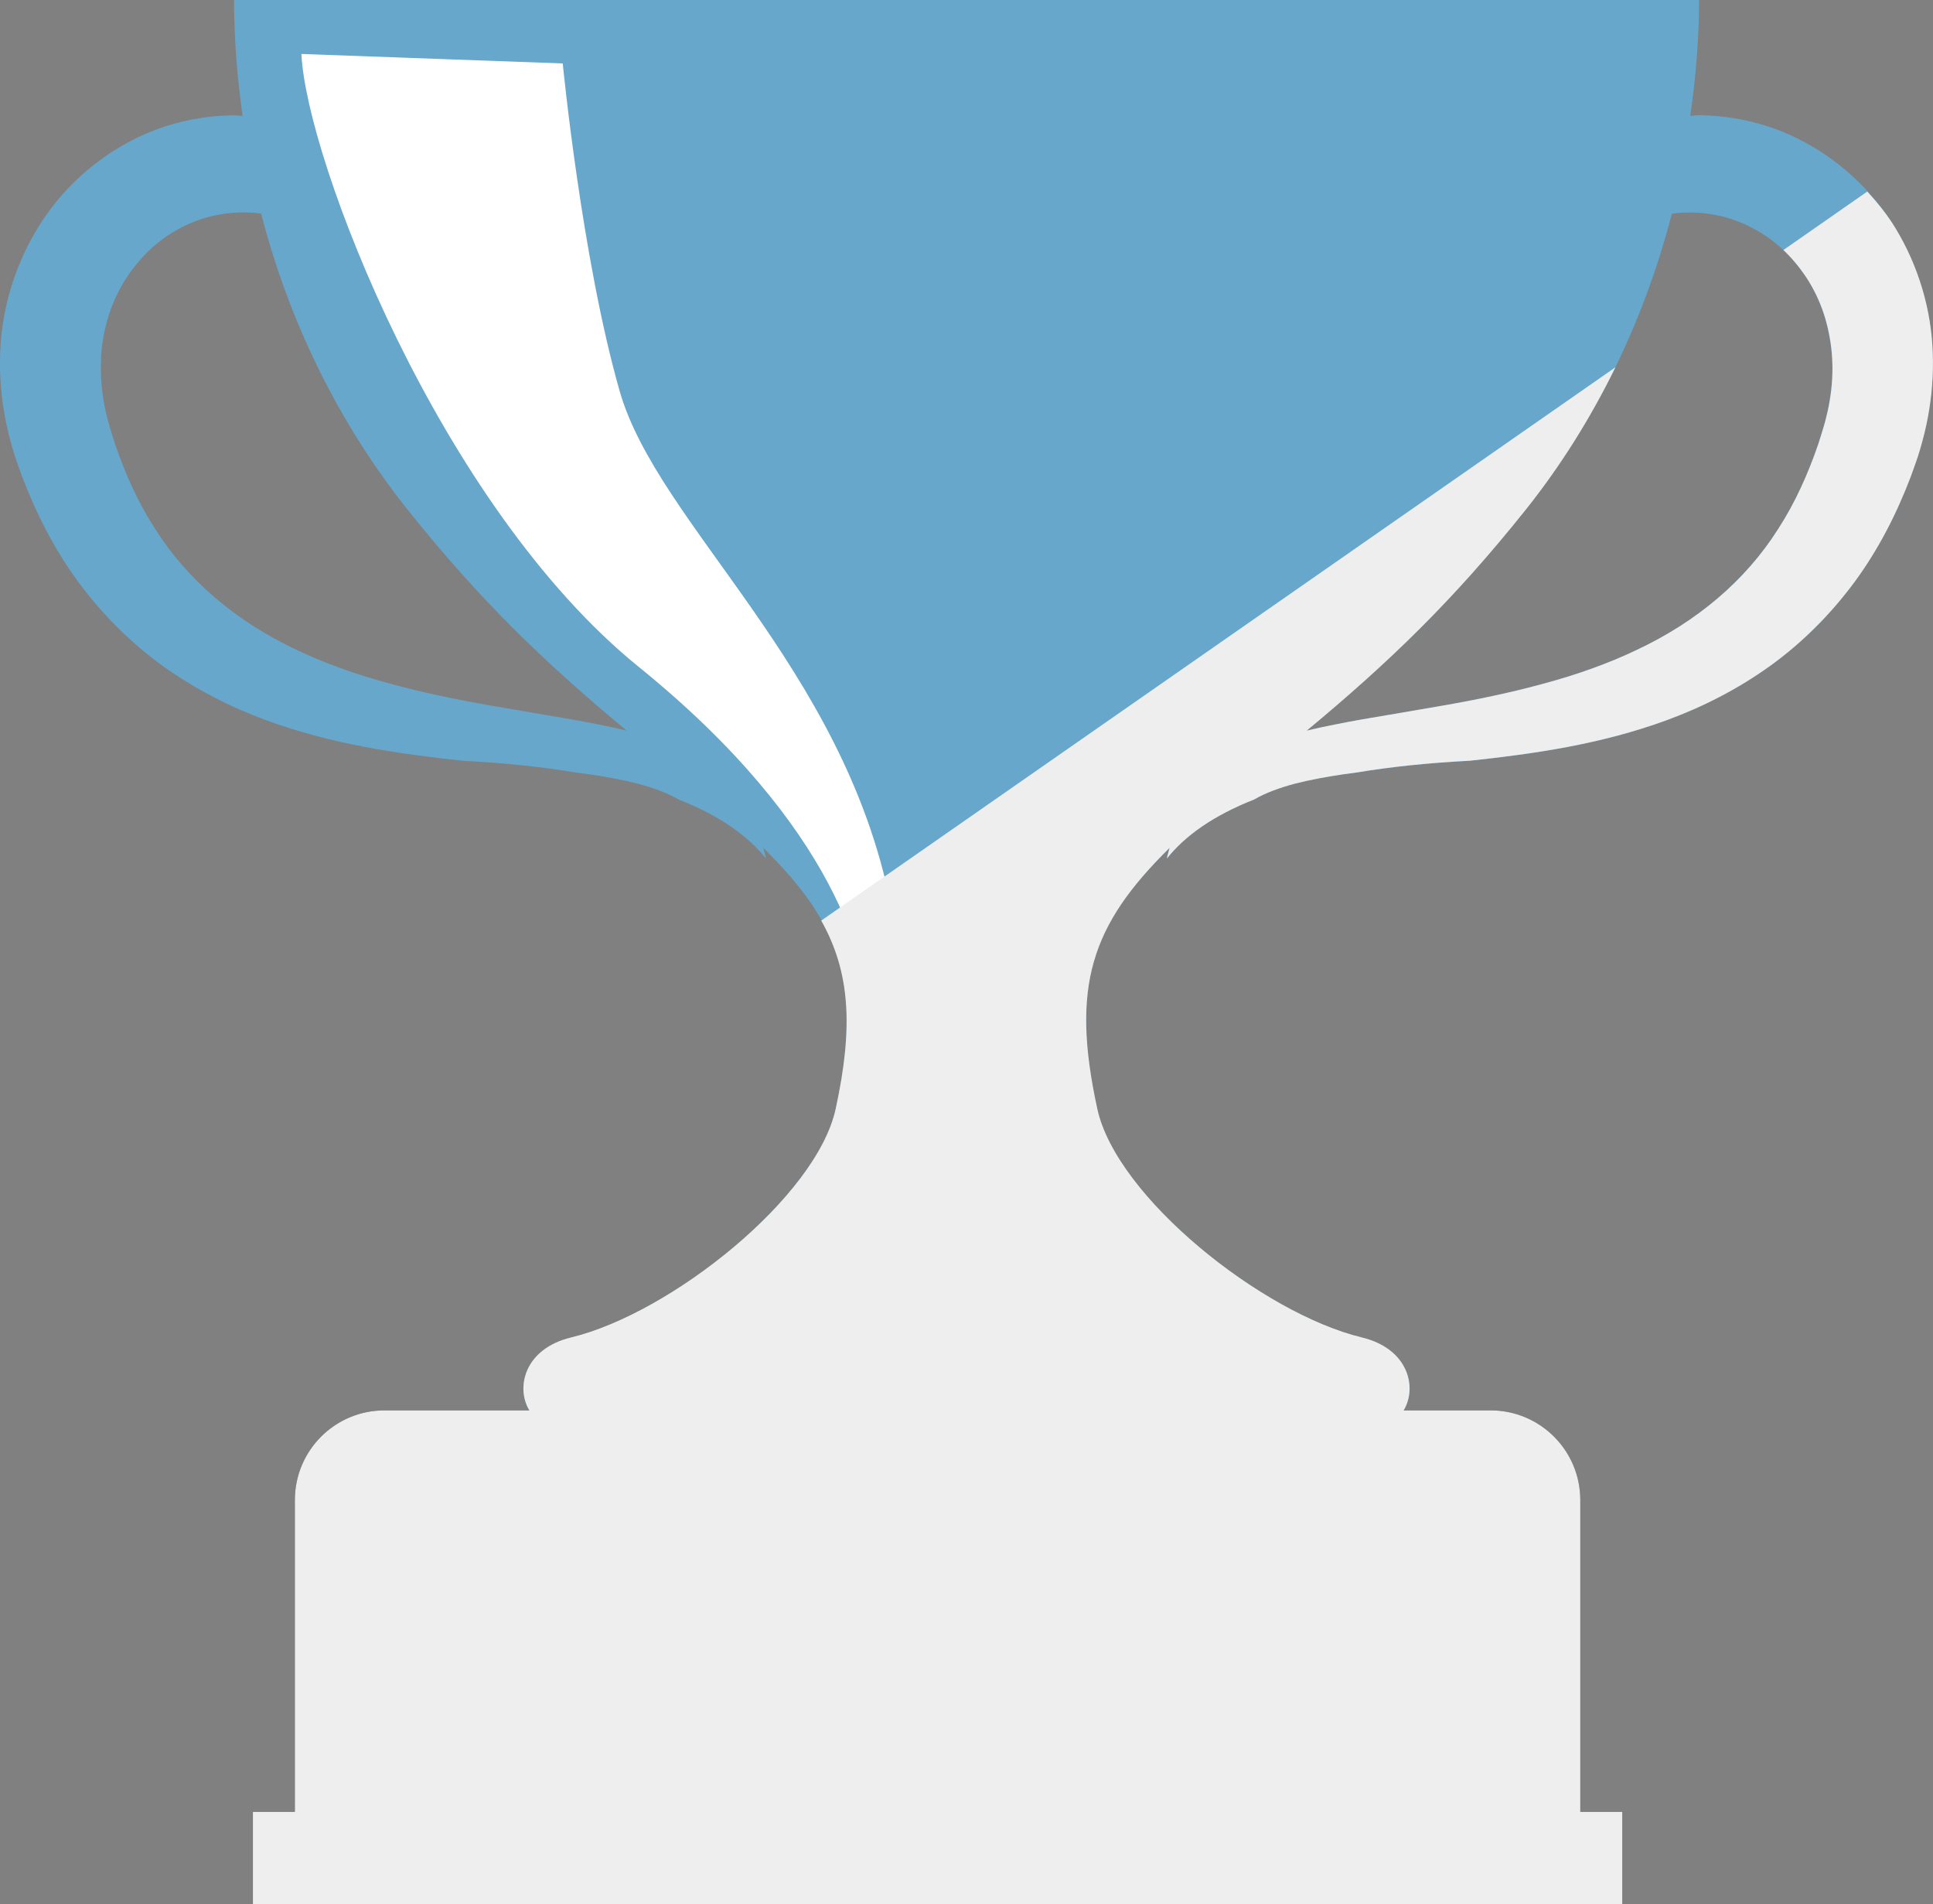
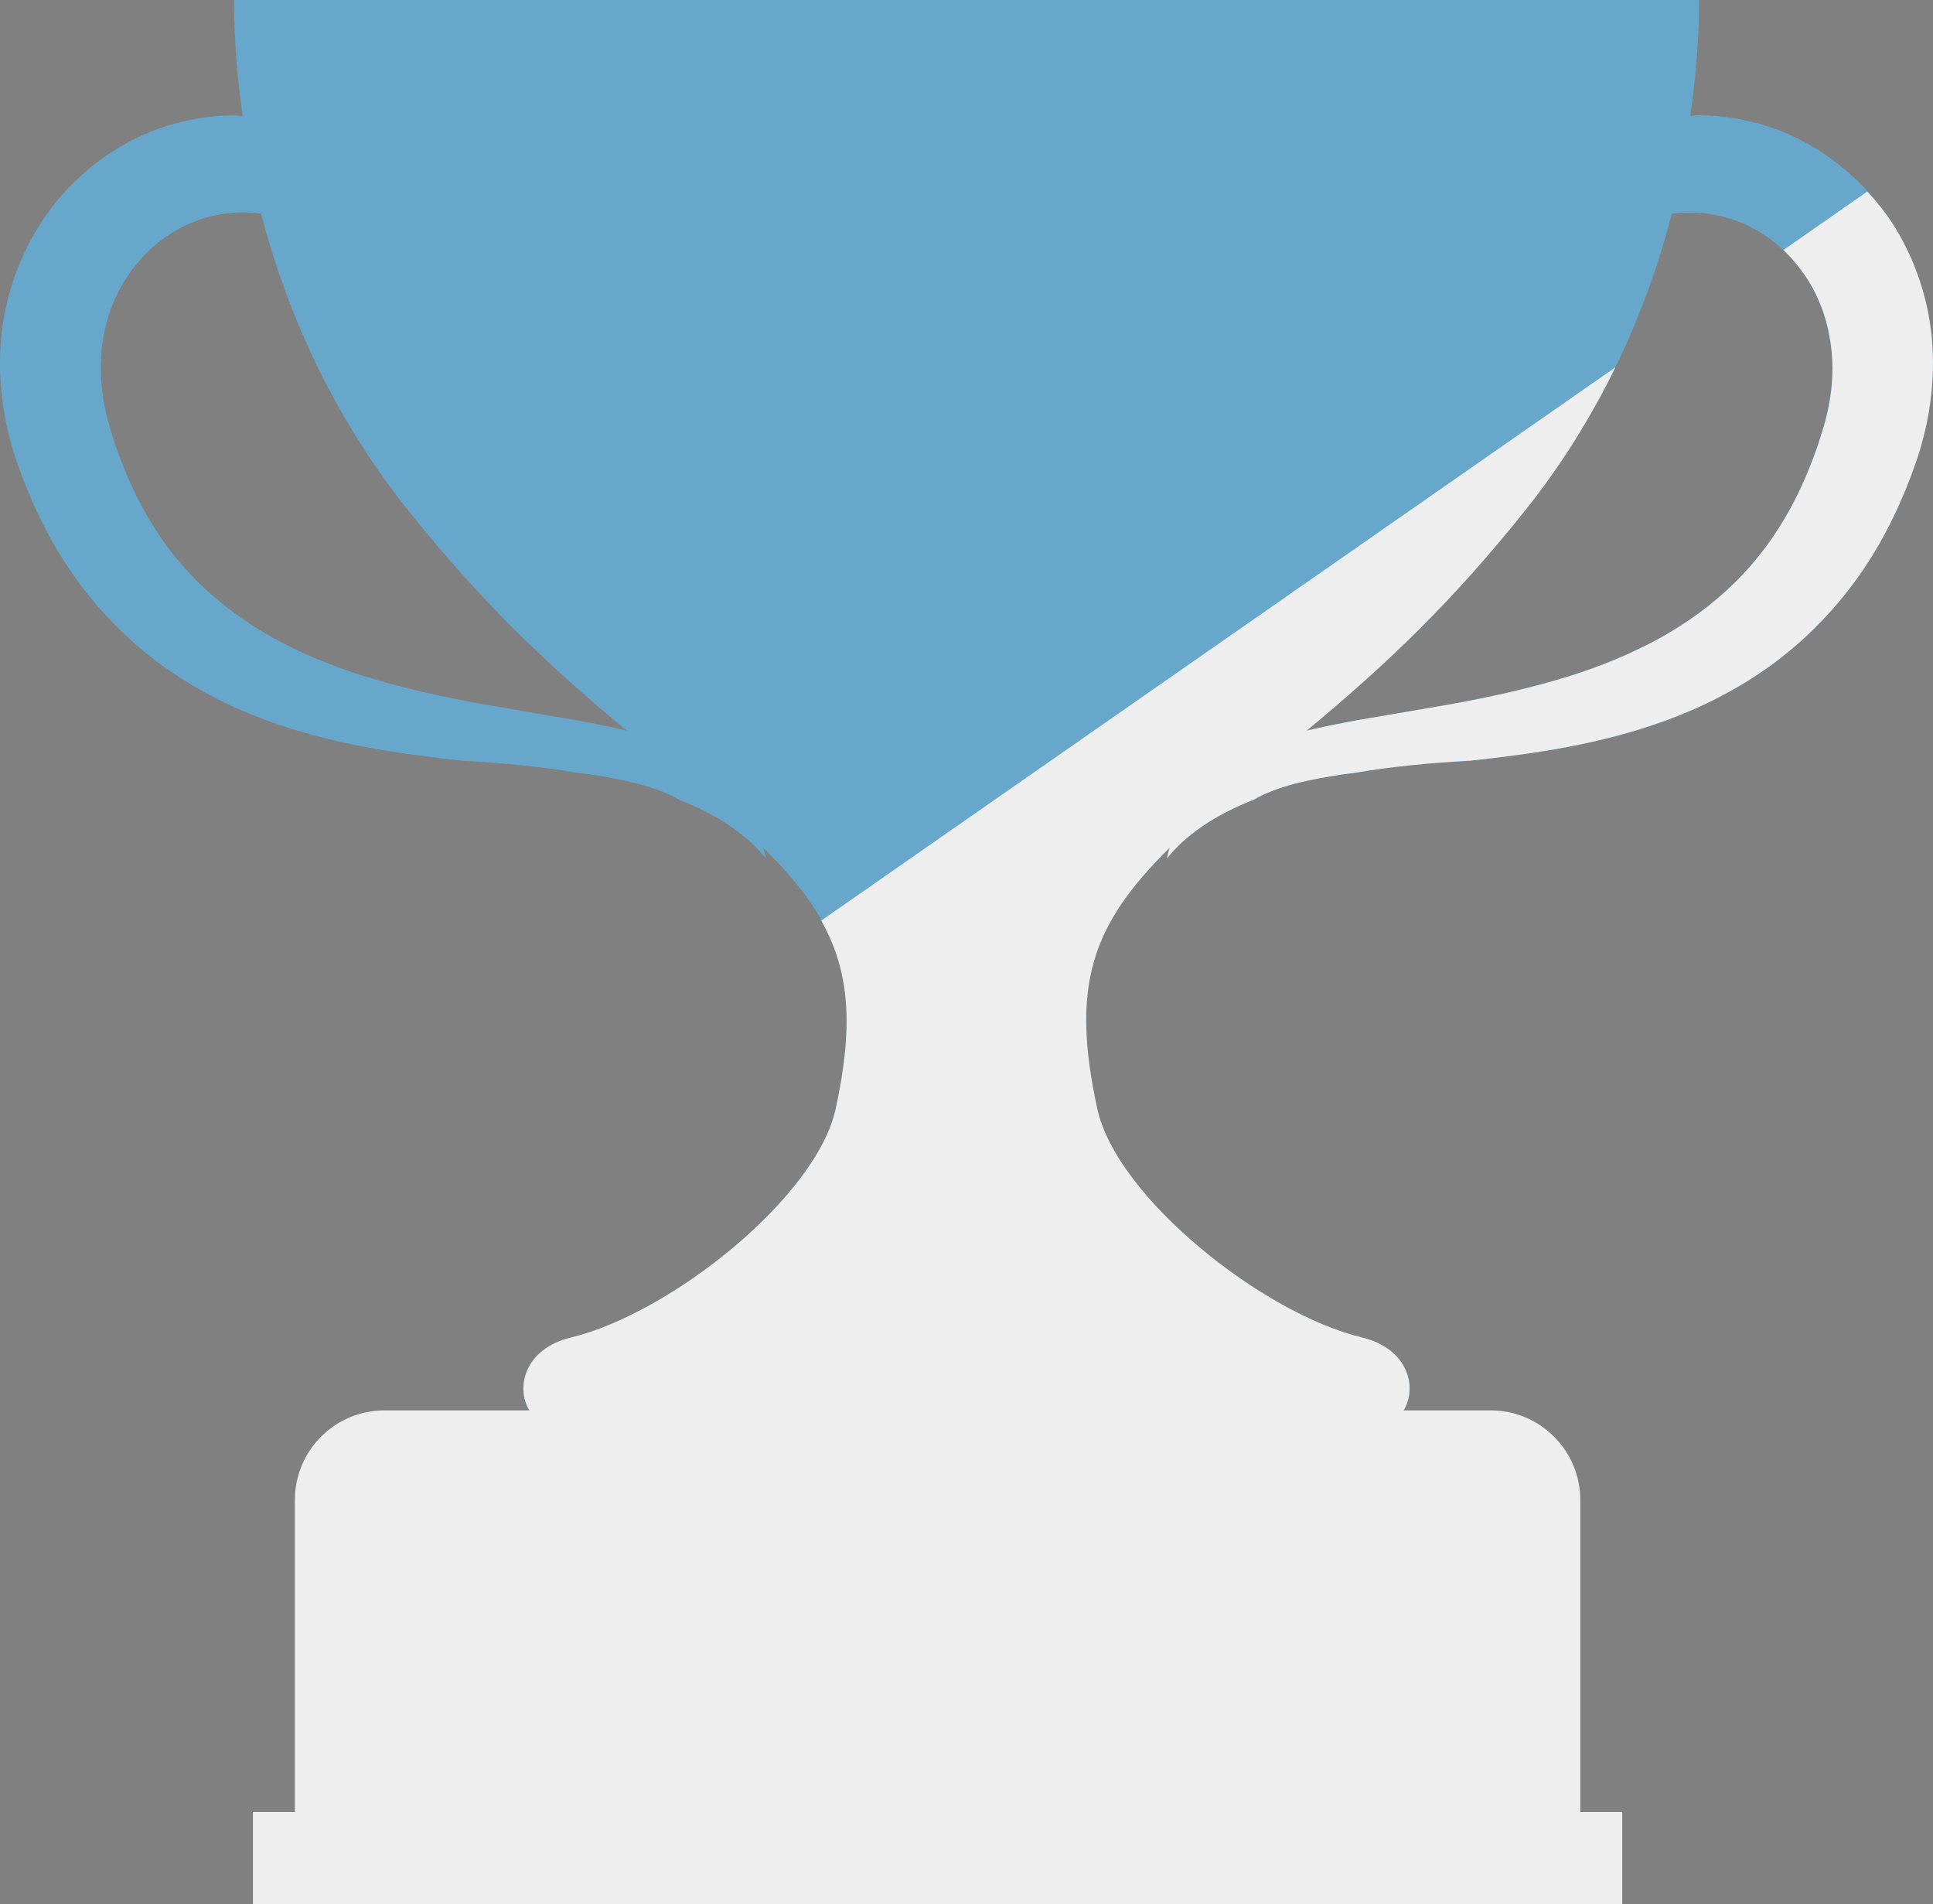
<svg xmlns="http://www.w3.org/2000/svg" viewBox="0 0 244.98 241.26">
  <rect x="0" y="0" width="244.98" height="241.26" fill="#808080" stroke="none" />
  <defs>
    <style>.cls-1{fill:#f4f5f5;}.cls-2{fill:#fff;}.cls-3{fill:#67a7cc;}.cls-4{fill:#303c4e;}.cls-5{fill:#eee;mix-blend-mode:multiply;}.cls-6{isolation:isolate;}</style>
  </defs>
  <g class="cls-6">
    <g id="_レイヤー_1">
      <g>
        <g>
          <path class="cls-3" d="M.02,44.81c-.1,2.74,.13,5.48,.63,8.12,.24,1.32,.57,2.62,.94,3.89,.38,1.31,.8,2.41,1.22,3.59,1.77,4.63,4.06,9.17,7.07,13.27,3.01,4.1,6.67,7.76,10.76,10.71,4.11,2.95,8.58,5.21,13.14,6.89,8.27,3.03,16.7,4.24,24.9,5.12,5.36,.28,10.07,.78,14.21,1.47,.59,.08,1.18,.15,1.77,.24,2.16,.31,4.28,.7,6.29,1.22,1.84,.5,3.61,1.13,5.07,1.98,5.26,2.07,8.79,4.64,11.06,7.48-.08-.46-.23-.9-.34-1.35,10,9.83,12.54,17.56,9.17,33.08-2.43,11.17-20.87,25.9-33.53,28.96-8.55,2.07-7.09,11.39-1.48,11.39,8.68,0,20.23,0,51.58,0,31.36,0,42.91,0,51.58,0,5.62,0,7.07-9.32-1.48-11.39-12.65-3.06-31.1-17.79-33.53-28.96-3.38-15.52-.83-23.25,9.16-33.08-.11,.45-.26,.89-.34,1.35,2.27-2.84,5.8-5.41,11.06-7.48,1.46-.85,3.23-1.48,5.07-1.98,2.01-.52,4.13-.9,6.29-1.22,.59-.08,1.18-.16,1.77-.24,4.14-.69,8.85-1.19,14.21-1.47,8.2-.88,16.63-2.09,24.9-5.12,4.56-1.67,9.04-3.94,13.14-6.89,4.1-2.95,7.75-6.62,10.76-10.71,3.01-4.1,5.31-8.64,7.07-13.27,.42-1.18,.84-2.28,1.22-3.59,.37-1.28,.7-2.57,.94-3.89,.5-2.64,.73-5.37,.63-8.12-.16-5.5-1.79-11.05-4.72-15.88-2.92-4.83-7.27-8.84-12.4-11.38-2.56-1.28-5.34-2.14-8.17-2.59-1.42-.23-2.85-.34-4.28-.36-.38,0-.75,.07-1.14,.08C214.9,9.89,215.33,5,215.33,0H29.66c0,5,.42,9.89,1.08,14.69-.38-.01-.75-.08-1.14-.08-1.43,.02-2.86,.13-4.28,.36-2.83,.45-5.61,1.31-8.17,2.59-5.13,2.55-9.48,6.55-12.4,11.38C1.81,33.76,.18,39.32,.02,44.81Zm169.2,46.98c-1.21,.23-2.42,.5-3.64,.79,10.38-8.62,18.55-16.46,27.76-28,8.49-10.63,14.9-23.4,18.54-37.49,.24-.03,.47-.08,.71-.1,3.33-.28,6.62,.36,9.52,1.91,1.45,.76,2.8,1.72,4,2.87,1.19,1.15,2.24,2.46,3.13,3.89,.87,1.43,1.57,2.99,2.06,4.63,.48,1.64,.79,3.34,.89,5.1,.1,1.75,0,3.54-.3,5.32-.14,.9-.35,1.79-.58,2.68-.23,.86-.56,1.88-.86,2.83-1.3,3.82-2.94,7.47-5.07,10.76-4.19,6.64-10.4,11.82-17.91,15.35-3.65,1.75-7.58,3.13-11.65,4.24-.1,.03-.19,.05-.29,.08-4.17,1.14-8.49,2.03-12.88,2.79l-6.65,1.14c-2.24,.37-4.49,.75-6.76,1.21ZM12.79,45.38c.1-1.75,.41-3.45,.89-5.1,.49-1.64,1.18-3.19,2.06-4.63,.89-1.43,1.94-2.73,3.13-3.89,1.2-1.15,2.55-2.11,4-2.87,2.9-1.55,6.19-2.19,9.52-1.91,.23,.02,.47,.07,.71,.1,3.65,14.09,10.06,26.85,18.55,37.49,9.21,11.54,17.38,19.38,27.76,28-1.22-.29-2.43-.56-3.64-.79-2.27-.46-4.53-.83-6.76-1.21l-6.65-1.14c-4.39-.76-8.71-1.65-12.88-2.79-.1-.03-.19-.05-.29-.08-4.07-1.11-8-2.49-11.65-4.24-7.52-3.54-13.73-8.72-17.91-15.35-2.13-3.29-3.77-6.94-5.07-10.76-.3-.95-.63-1.98-.86-2.83-.23-.89-.44-1.78-.58-2.68-.3-1.79-.4-3.58-.3-5.32Z" />
-           <path class="cls-4" d="M37.37,233.84H200.28s0-43.77,0-43.77c0-6.27-5.09-11.36-11.36-11.36H48.73c-6.27,0-11.36,5.09-11.36,11.36v43.77Z" />
          <path class="cls-1" d="M85.4,193.78h69.1c1.48,5.65,5.92,6.74,11.57,8.21v9.87c-5.65,1.48-10.09,2.57-11.57,8.21H85.4c-1.48-5.65-5.92-6.74-11.57-8.21v-9.87c5.65-1.48,10.09-2.57,11.57-8.21Z" />
-           <path class="cls-2" d="M38.2,6.83c.6,13.25,17.46,57.2,42.75,77.67,25.29,20.47,28.96,37.82,28.96,43.84,0,6.02,4.31,26.92-8.93,32.94-13.25,6.02-21.84,6.18-12.81,7.39,9.03,1.2,22.28,0,22.28,0,0,0,8.43-24.08,2.41-54.19-6.02-30.1-29.5-48.05-34.32-64.9-4.82-16.86-7.22-41.54-7.22-41.54l-33.11-1.2Z" />
          <path class="cls-2" d="M130.32,147.84c1.26,9.66,15.95,21.83,13.02,22.67-2.94,.84-31.49,.84-36.53,.84-5.04,0-4.27,3.36,.42,3.36,2.1,0,55.66,0,58.6,0,2.94,0,2.63-4.62-3.18-4.62-8.83,0-28.13-14.28-32.33-22.25Z" />
          <rect class="cls-4" x="32.04" y="229.59" width="173.56" height="11.67" />
        </g>
        <path class="cls-5" d="M226.12,31.77c1.19,1.15,2.24,2.46,3.13,3.89,.87,1.43,1.57,2.99,2.06,4.63,.48,1.64,.79,3.34,.89,5.1,.1,1.75,0,3.54-.3,5.32-.14,.9-.35,1.79-.58,2.68-.23,.86-.57,1.88-.86,2.83-1.31,3.82-2.94,7.47-5.07,10.76-4.19,6.64-10.4,11.82-17.91,15.35-3.65,1.75-7.58,3.14-11.65,4.24-.1,.03-.19,.05-.29,.08-4.17,1.14-8.49,2.03-12.88,2.79l-6.65,1.14c-2.24,.37-4.49,.75-6.76,1.21-1.21,.23-2.42,.5-3.64,.79,10.38-8.62,18.55-16.46,27.76-28,4.37-5.48,8.18-11.54,11.36-18.04L104.08,116.65c3.61,6.43,4.12,13.36,1.83,23.86-2.43,11.17-20.87,25.9-33.53,28.96-5.93,1.43-7.04,6.36-5.29,9.24h-18.36c-6.28,0-11.36,5.09-11.36,11.36v39.52h-5.32v11.67H205.6v-11.67h-5.32v-39.52c0-6.27-5.09-11.36-11.36-11.36h-11.03c1.75-2.88,.64-7.81-5.29-9.24-12.66-3.06-31.1-17.79-33.53-28.96-3.38-15.52-.83-23.25,9.16-33.08-.11,.45-.26,.89-.34,1.35,2.27-2.84,5.8-5.41,11.06-7.48,1.46-.85,3.23-1.48,5.07-1.98,2.01-.52,4.13-.9,6.29-1.22,.59-.08,1.18-.16,1.77-.24,4.14-.69,8.85-1.19,14.21-1.47,8.2-.88,16.63-2.09,24.9-5.12,4.56-1.67,9.04-3.94,13.14-6.89,4.1-2.95,7.75-6.62,10.76-10.71,3.01-4.1,5.31-8.64,7.07-13.27,.42-1.18,.85-2.28,1.22-3.59,.37-1.28,.7-2.57,.94-3.89,.5-2.64,.73-5.37,.63-8.12-.16-5.5-1.79-11.05-4.72-15.88-1.01-1.67-2.25-3.2-3.58-4.65l-10.63,7.41s.07,.05,.1,.08Z" />
      </g>
    </g>
  </g>
</svg>